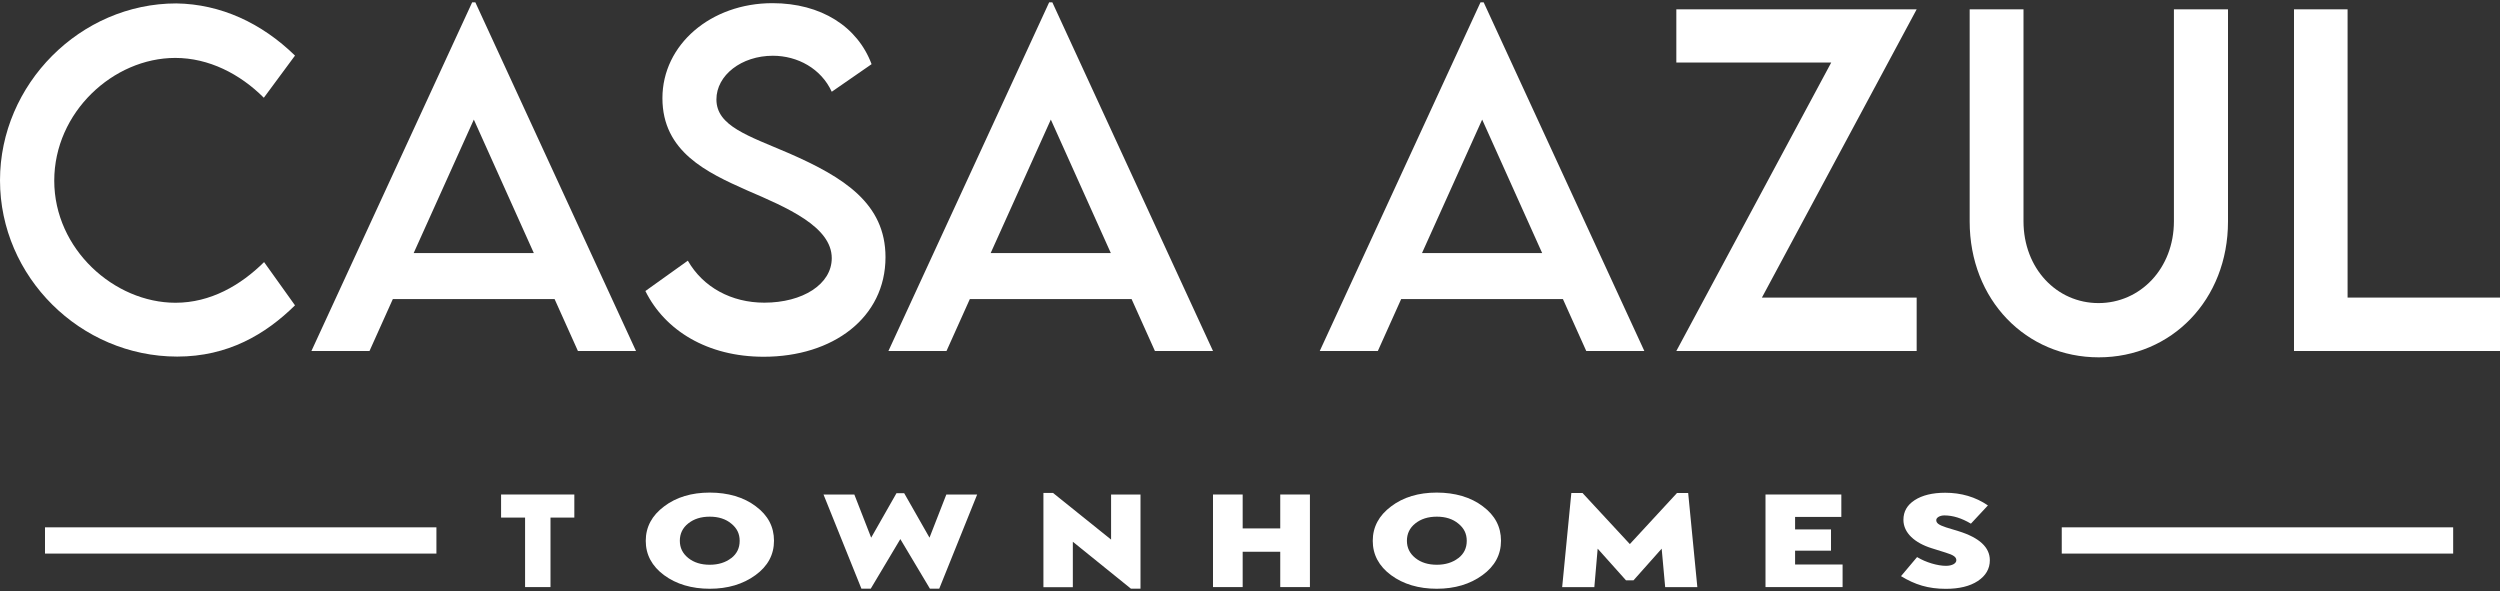
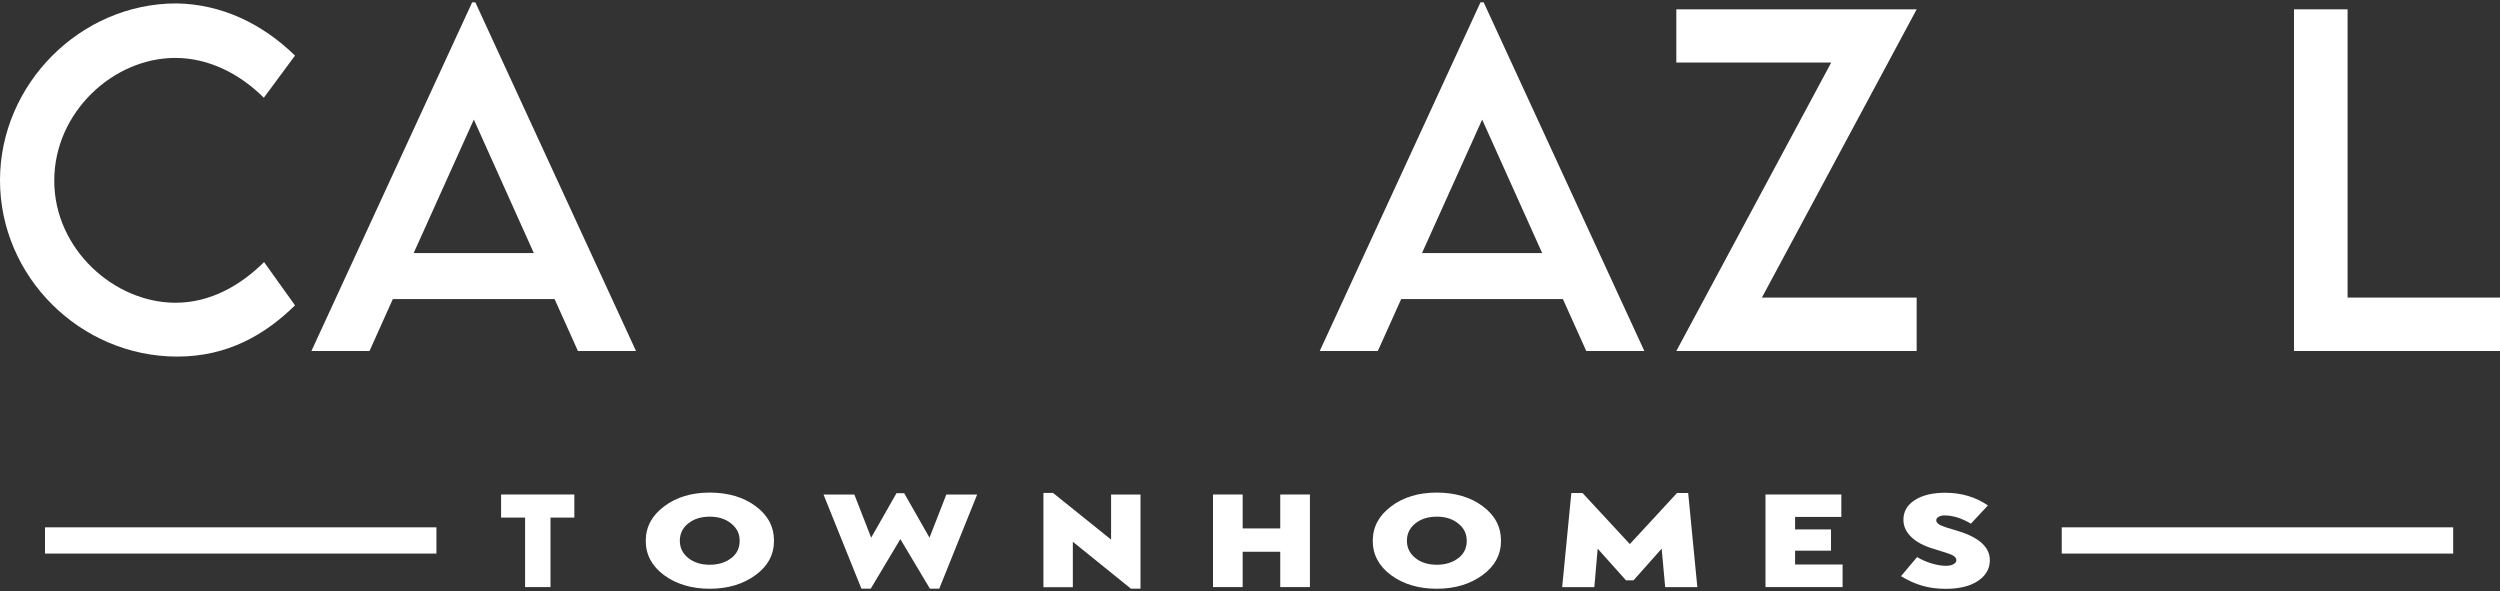
<svg xmlns="http://www.w3.org/2000/svg" id="logos" viewBox="0 0 300 70.93">
  <rect x="0" y="0" width="300" height="70.93" fill="#333333" stroke="none" />
  <defs>
    <style>
      .cls-1 {
        fill: #fff;
      }
    </style>
  </defs>
  <g>
    <path class="cls-1" d="M0,21.64C0,10.1,9.64.41,21.16.41c5.32.08,10.22,2.34,14.24,6.26l-3.74,5.06c-2.87-2.87-6.61-4.78-10.63-4.78-7.43,0-14.52,6.51-14.52,14.73s7.2,14.65,14.55,14.65c4.2,0,7.81-2.09,10.63-4.88l3.71,5.19c-3.54,3.48-8.04,6.15-14.14,6.15C9.64,42.78,0,33.22,0,21.64Z" />
    <path class="cls-1" d="M66.55,35.89h-19.41l-2.8,6.23h-6.97L56.66.28h.38l19.28,41.84h-6.97l-2.8-6.23ZM64.06,30.37l-7.2-16.02-7.22,16.02h14.42Z" />
-     <path class="cls-1" d="M77.45,34.92l5.09-3.64c1.83,3.2,5.24,5.04,9.18,5.04,4.6,0,8.09-2.21,8.09-5.34,0-3.79-5.39-6.08-10.17-8.14-4.81-2.14-10.15-4.63-10.15-11.06S85.31.38,92.69.38c5.85,0,10.22,2.82,11.9,7.32l-4.78,3.31c-1.27-2.77-4.09-4.32-7.07-4.32-3.76,0-6.77,2.34-6.77,5.24,0,3.2,3.79,4.35,8.77,6.49,6.49,2.85,11.52,5.98,11.52,12.44,0,7.27-6.31,11.95-14.62,11.95-6.74,0-11.85-3.15-14.19-7.88Z" />
-     <path class="cls-1" d="M135.79,35.89h-19.41l-2.8,6.23h-6.97L125.9.28h.38l19.28,41.84h-6.97l-2.8-6.23ZM133.3,30.37l-7.2-16.02-7.22,16.02h14.42Z" />
  </g>
  <g>
    <path class="cls-1" d="M187.55,35.89h-19.41l-2.8,6.23h-6.97L177.66.28h.38l19.28,41.84h-6.97l-2.8-6.23ZM185.06,30.37l-7.2-16.02-7.22,16.02h14.42Z" />
    <path class="cls-1" d="M219.75,7.5h-18.59V1.12h28.84l-18.57,34.59h18.57v6.41h-28.84l18.59-34.62Z" />
-     <path class="cls-1" d="M236.36,26.58V1.12h6.46v25.43c0,5.67,3.99,9.82,9,9.82s9.05-4.15,9.05-9.82V1.12h6.49v25.46c0,9.41-6.79,16.3-15.51,16.3s-15.49-6.89-15.49-16.3Z" />
    <path class="cls-1" d="M300,35.71v6.41h-24.72V1.12h6.43v34.59h18.29Z" />
  </g>
  <g>
    <path class="cls-1" d="M60.13,62.11v-2.77h8.79v2.77h-2.86v8.34h-3.05v-8.34h-2.88Z" />
    <path class="cls-1" d="M90.7,60.76c1.46,1.08,2.18,2.46,2.18,4.13s-.74,3.05-2.23,4.13c-1.48,1.08-3.32,1.63-5.48,1.63s-4.02-.55-5.48-1.63c-1.46-1.08-2.2-2.46-2.2-4.12s.74-3.04,2.2-4.13c1.46-1.11,3.3-1.66,5.48-1.66s4.08.55,5.52,1.64ZM87.75,66.98c.68-.53,1.01-1.22,1.01-2.08s-.33-1.52-1.01-2.07c-.66-.55-1.52-.83-2.58-.83s-1.9.27-2.58.81-1.01,1.24-1.01,2.08.33,1.52,1.01,2.07c.68.55,1.55.81,2.58.81s1.9-.27,2.58-.8Z" />
    <path class="cls-1" d="M108.5,59.18l3.04,5.34,2.02-5.18h3.7l-4.55,11.3h-1.12l-3.55-5.95-3.55,5.95h-1.12l-4.55-11.3h3.7l2.02,5.18,3.04-5.34h.96Z" />
    <path class="cls-1" d="M125.21,59.15h1.15l6.97,5.6v-5.41h3.53v11.3h-1.15l-6.97-5.63v5.45h-3.53v-11.3Z" />
    <path class="cls-1" d="M149.12,70.45h-3.56v-11.11h3.56v4.07h4.51v-4.07h3.56v11.11h-3.56v-4.24h-4.51v4.24Z" />
    <path class="cls-1" d="M195.12,69.64l-3.4-3.8-.4,4.62h-3.86l1.1-11.3h1.34l5.68,6.13,5.66-6.13h1.34l1.1,11.3h-3.86l-.42-4.62-3.38,3.8h-.9Z" />
    <path class="cls-1" d="M220.97,62.03h-5.56v1.5h4.31v2.55h-4.31v1.66h5.7v2.71h-9.25v-11.11h9.1v2.69Z" />
    <path class="cls-1" d="M230.05,66.85c1.05.64,2.47,1.05,3.46,1.05.73,0,1.25-.28,1.25-.67s-.34-.63-1.29-.92l-1.66-.52c-2.02-.63-3.4-1.83-3.4-3.41,0-.99.44-1.77,1.35-2.36.91-.59,2.14-.89,3.66-.89,1.92,0,3.64.5,5.13,1.52l-2.04,2.19c-1.11-.66-2.16-.99-3.19-.99-.55,0-.97.27-.97.56,0,.36.28.58,1.19.88l1.48.45c2.51.78,3.76,1.94,3.76,3.49,0,1.03-.49,1.86-1.44,2.49s-2.24.94-3.84.94c-2.12,0-3.7-.5-5.38-1.52l1.92-2.28Z" />
    <path class="cls-1" d="M177.94,60.76c1.46,1.08,2.18,2.46,2.18,4.13s-.74,3.05-2.23,4.13c-1.48,1.08-3.32,1.63-5.48,1.63s-4.02-.55-5.48-1.63c-1.46-1.08-2.2-2.46-2.2-4.12s.74-3.04,2.2-4.13c1.46-1.11,3.3-1.66,5.48-1.66s4.08.55,5.52,1.64ZM175,66.98c.68-.53,1.01-1.22,1.01-2.08s-.33-1.52-1.01-2.07c-.66-.55-1.52-.83-2.58-.83s-1.9.27-2.58.81-1.01,1.24-1.01,2.08.33,1.52,1.01,2.07c.68.55,1.55.81,2.58.81s1.9-.27,2.58-.8Z" />
  </g>
  <rect class="cls-1" x="5.4" y="63.28" width="46.97" height="3.15" />
  <rect class="cls-1" x="247.41" y="63.28" width="46.97" height="3.15" />
</svg>